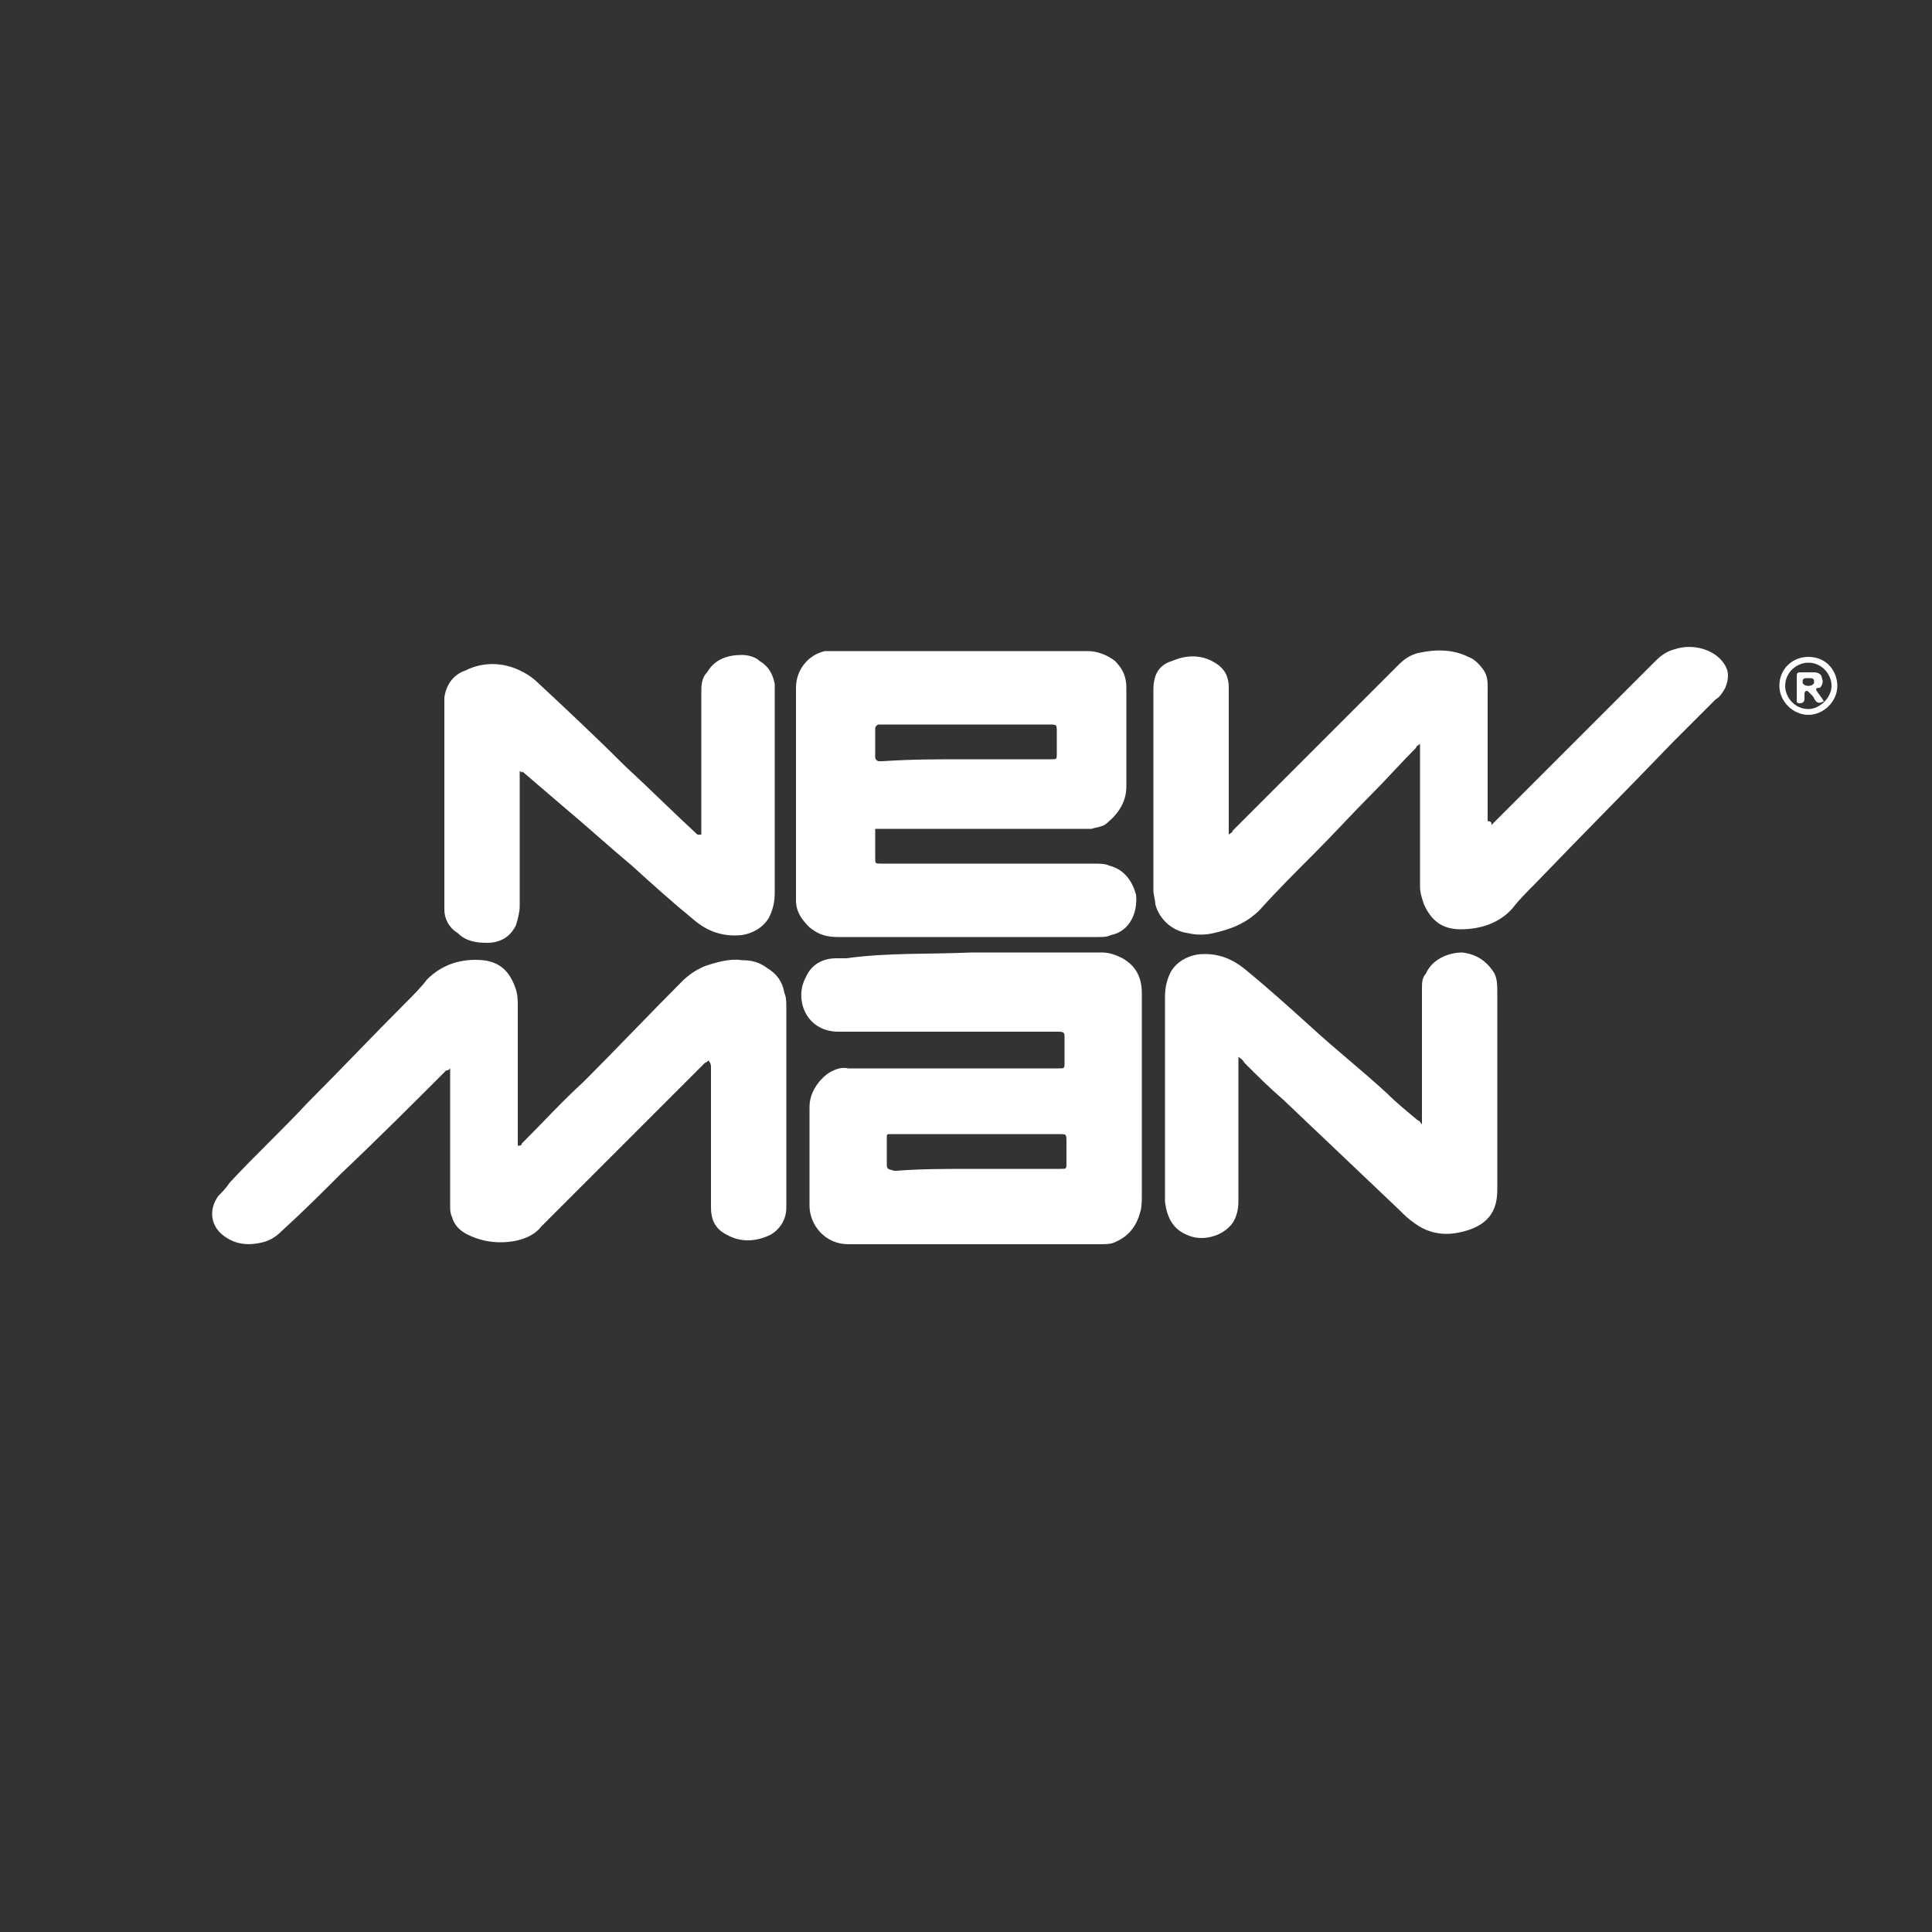
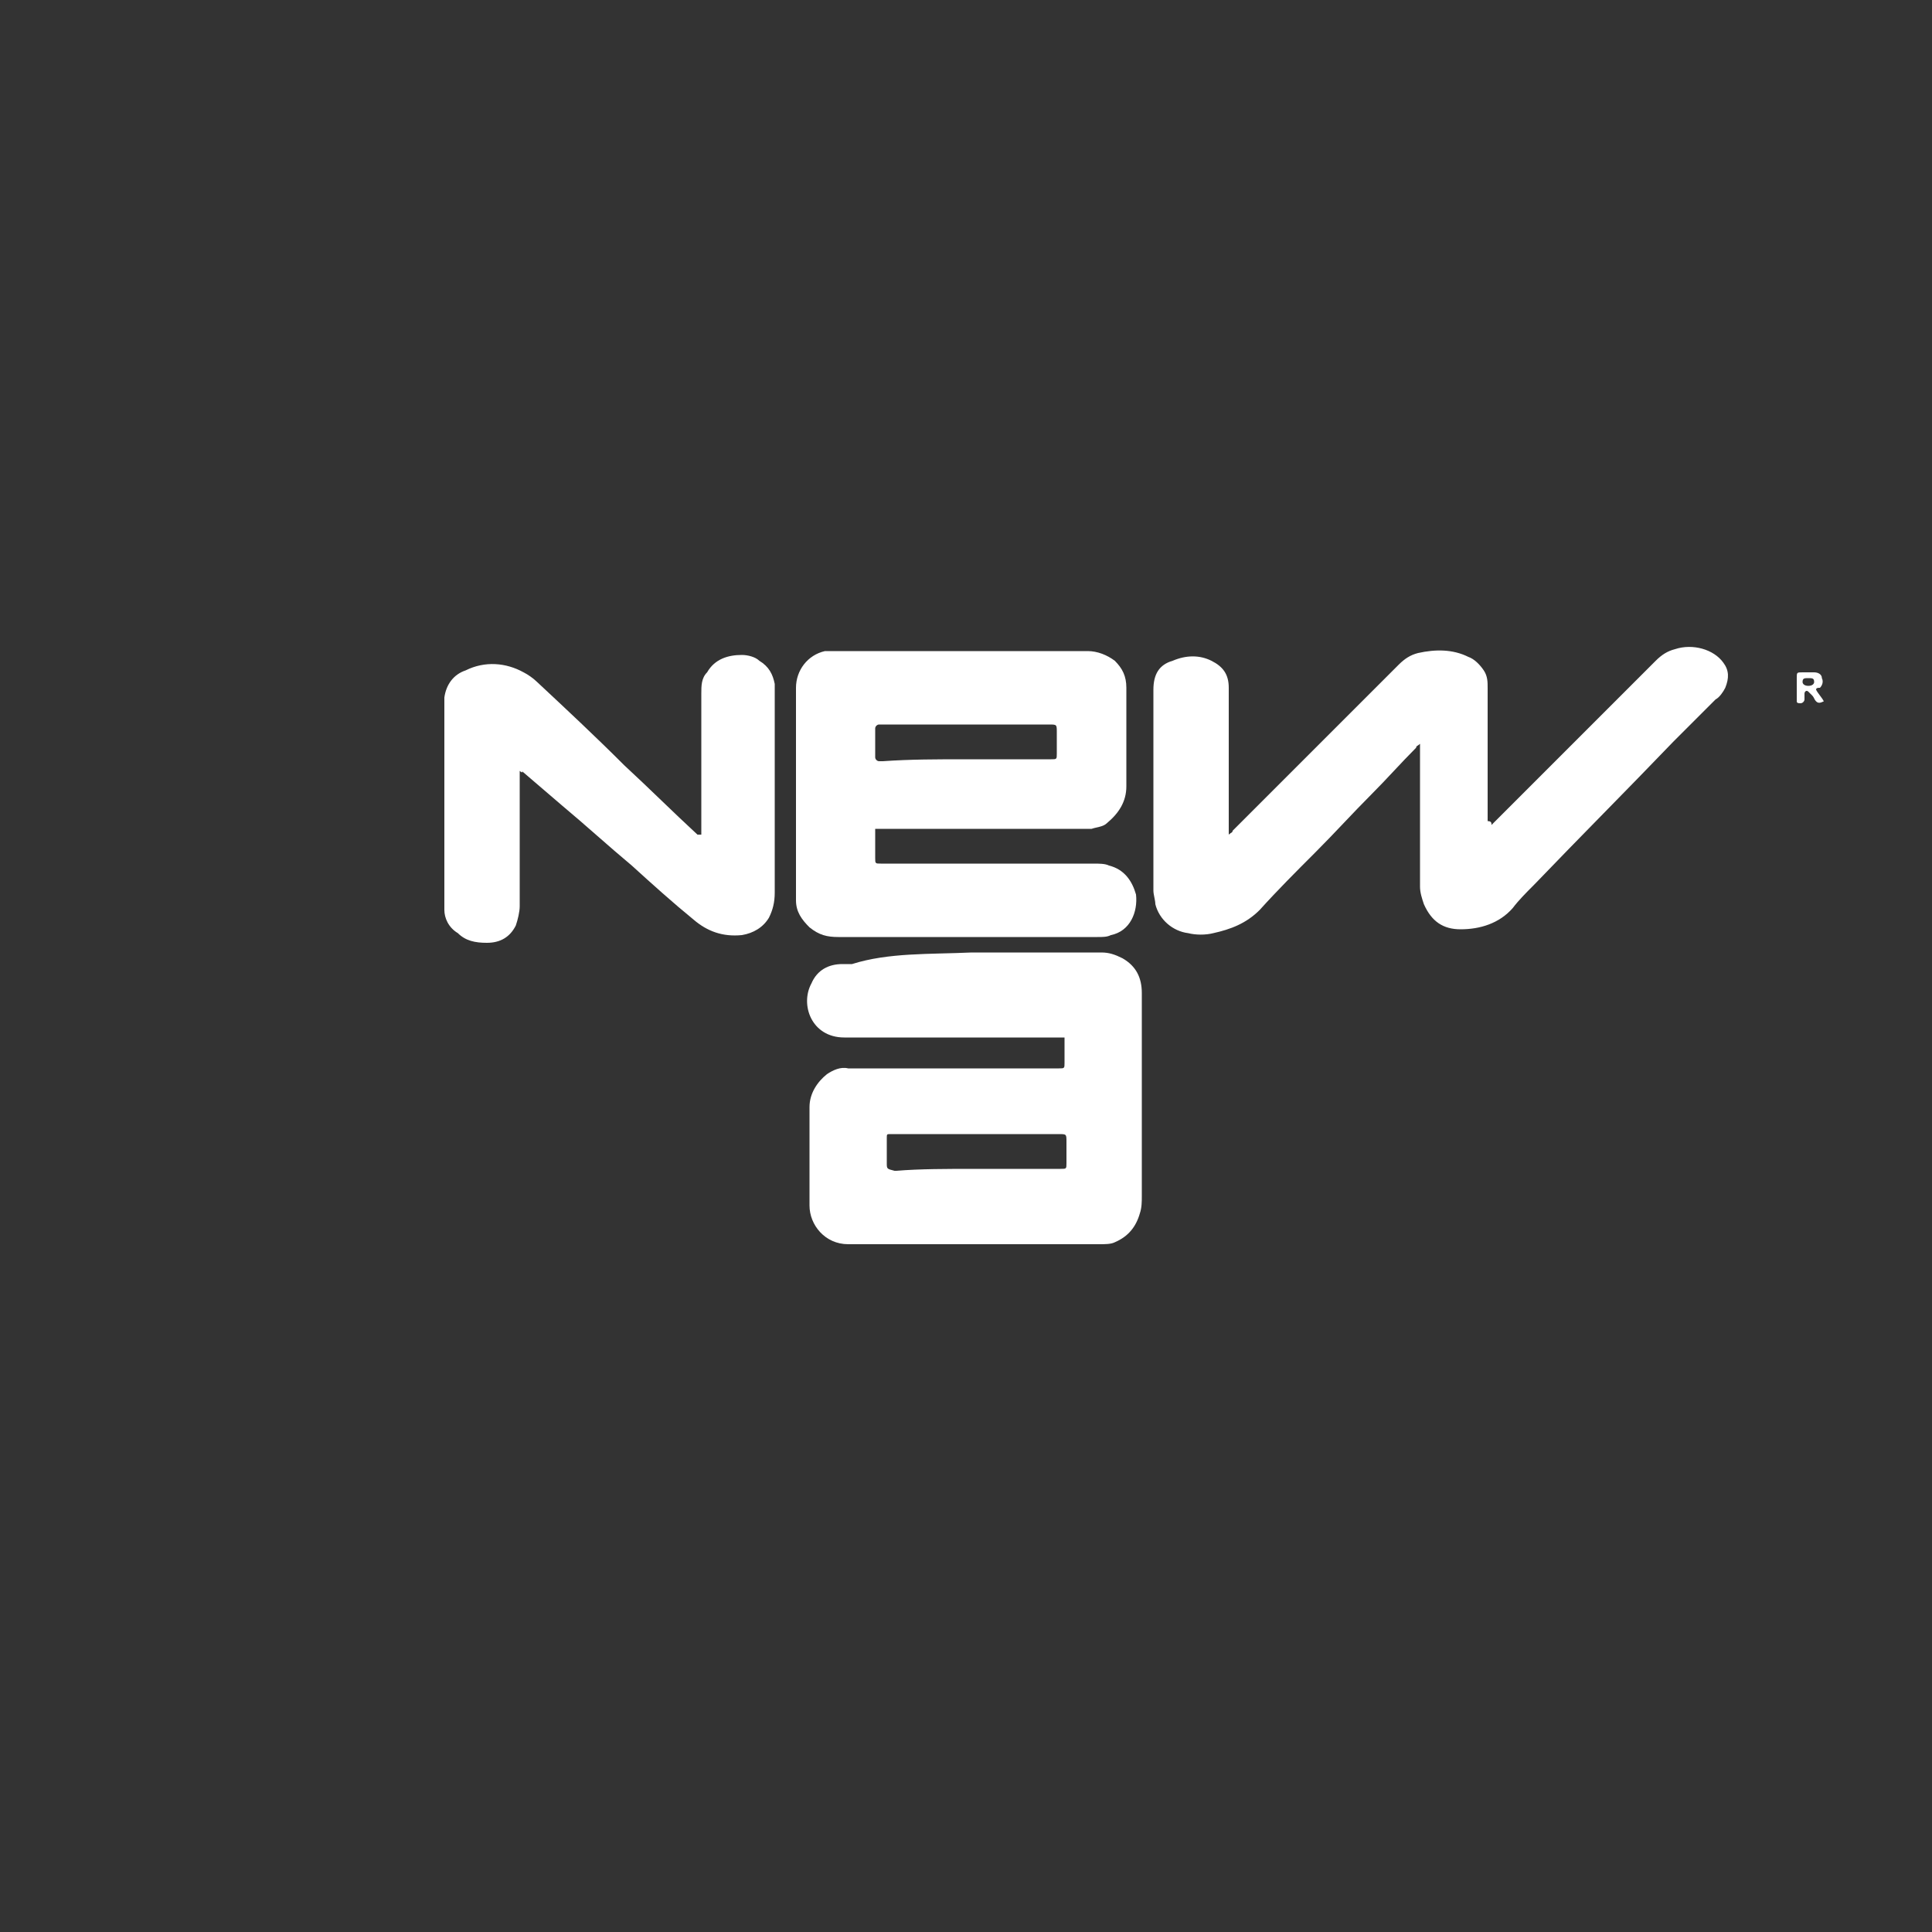
<svg xmlns="http://www.w3.org/2000/svg" version="1.1" id="Capa_1" x="0px" y="0px" viewBox="0 0 100 100" style="enable-background:new 0 0 100 100;" xml:space="preserve">
  <rect x="0" y="0" width="100" height="100" fill="#333333" stroke="none" />
  <style type="text/css">
	.st0{fill:#FFFFFF;}
</style>
  <g id="gjiTTm.tif">
    <g>
      <g>
-         <path class="st0" d="M36.7,54.9c-0.1,0-0.1,0.1-0.2,0.1c-1.1,1.1-2.1,2.1-3.2,3.2c-1.5,1.5-2.9,2.9-4.4,4.4     c-0.3,0.3-0.6,0.6-0.9,0.9c-0.3,0.4-0.8,0.6-1.2,0.7c-0.9,0.2-1.8,0.1-2.6-0.3c-0.4-0.2-0.7-0.5-0.8-0.9     c-0.1-0.2-0.1-0.4-0.1-0.5c0-1.7,0-3.4,0-5.1c0-0.6,0-1.2,0-1.8c0-0.1,0-0.2,0-0.3c-0.1,0.1-0.1,0.1-0.2,0.1     c-1.8,1.8-3.6,3.6-5.4,5.3c-1,1-2,2-3.1,3c-0.3,0.3-0.6,0.5-1,0.6c-0.8,0.2-1.5,0.1-2.1-0.4c-0.6-0.5-0.7-1.3-0.2-2     c0.2-0.2,0.4-0.4,0.6-0.7c1.3-1.4,2.7-2.7,4-4.1c1.7-1.7,3.4-3.5,5.1-5.2c0.4-0.4,0.8-0.8,1.1-1.2c0.8-0.8,1.8-1.1,2.9-1     c0.9,0.1,1.4,0.6,1.7,1.5c0.1,0.3,0.1,0.6,0.1,0.9c0,2.3,0,4.6,0,6.8c0,0.1,0,0.3,0,0.4c0.1,0,0.2,0,0.2-0.1     c1.1-1.1,2.1-2.2,3.2-3.2c1.7-1.7,3.4-3.5,5.1-5.2c0.3-0.3,0.7-0.6,1.2-0.8c0.6-0.2,1.3-0.4,1.9-0.3c0.5,0,0.9,0.1,1.3,0.4     c0.5,0.3,0.8,0.7,0.9,1.3c0.1,0.2,0.1,0.5,0.1,0.7c0,3.5,0,6.9,0,10.4c0,0.6-0.3,1.1-0.8,1.4c-0.8,0.4-1.6,0.4-2.3,0     c-0.6-0.3-0.8-0.8-0.8-1.4c0-0.6,0-1.3,0-1.9c0-1.8,0-3.6,0-5.3C36.8,55.1,36.8,55.1,36.7,54.9C36.8,55,36.7,55,36.7,54.9z" />
        <path class="st0" d="M77.2,42.7c0.1-0.1,0.1-0.1,0.2-0.2c1.6-1.6,3.2-3.2,4.8-4.8c1.2-1.2,2.3-2.3,3.5-3.5c0.3-0.3,0.6-0.5,1-0.6     c0.9-0.3,2,0,2.5,0.7c0.3,0.4,0.3,0.8,0.1,1.3c-0.1,0.2-0.3,0.5-0.5,0.6c-0.7,0.7-1.5,1.5-2.2,2.2c-2.4,2.5-4.8,4.9-7.2,7.4     c-0.4,0.4-0.8,0.8-1.1,1.2c-0.7,0.8-1.7,1.1-2.7,1.1c-0.9,0-1.5-0.4-1.9-1.3c-0.1-0.3-0.2-0.6-0.2-0.9c0-0.9,0-1.9,0-2.8     c0-1.4,0-2.9,0-4.3c0-0.1,0-0.2,0-0.3c-0.1,0.1-0.2,0.1-0.2,0.2c-0.8,0.8-1.5,1.6-2.3,2.4c-1,1-1.9,2-2.9,3c-1,1-2,2-2.9,3     c-0.7,0.7-1.5,1-2.4,1.2c-0.4,0.1-0.9,0.1-1.3,0c-0.8-0.1-1.5-0.7-1.7-1.5c0-0.2-0.1-0.5-0.1-0.7c0-3.5,0-6.9,0-10.4     c0-0.8,0.3-1.3,1-1.5c0.7-0.3,1.4-0.3,2,0c0.6,0.3,0.9,0.7,0.9,1.4c0,1.5,0,3,0,4.5c0,0.9,0,1.9,0,2.8c0,0.1,0,0.2,0,0.3     c0.1-0.1,0.2-0.1,0.2-0.2c0.3-0.3,0.5-0.5,0.8-0.8c1.8-1.8,3.7-3.7,5.5-5.5c0.8-0.8,1.5-1.5,2.3-2.3c0.3-0.3,0.6-0.5,1-0.6     c0.9-0.2,1.8-0.2,2.6,0.2c0.3,0.1,0.6,0.4,0.8,0.7c0.2,0.3,0.2,0.6,0.2,0.9c0,1.1,0,2.2,0,3.3c0,1.2,0,2.4,0,3.6     C77.2,42.5,77.2,42.6,77.2,42.7C77.2,42.7,77.2,42.7,77.2,42.7z" />
-         <path class="st0" d="M50.3,49.3c2.2,0,4.4,0,6.7,0c0.4,0,0.7,0.1,1.1,0.3c0.7,0.4,1,1,1,1.8c0,3.5,0,7,0,10.5     c0,0.3,0,0.6-0.1,0.9c-0.2,0.7-0.6,1.2-1.3,1.5c-0.2,0.1-0.5,0.1-0.8,0.1c-4.1,0-8.2,0-12.3,0c-0.2,0-0.5,0-0.7,0c-1.2,0-2-1-2-2     c0-1.7,0-3.4,0-5.1c0-0.7,0.4-1.3,0.9-1.7c0.3-0.2,0.7-0.4,1.1-0.3c2.9,0,5.9,0,8.8,0c0.7,0,1.4,0,2.1,0c0.3,0,0.3,0,0.3-0.3     c0-0.4,0-0.9,0-1.3c0-0.2,0-0.3-0.3-0.3c-0.3,0-0.6,0-0.8,0c-3.5,0-7,0-10.6,0c-1.7,0-2.3-1.7-1.7-2.8c0.3-0.7,0.9-1,1.6-1     c0.2,0,0.3,0,0.5,0C46,49.3,48.1,49.4,50.3,49.3z M50.5,60.5c1.5,0,2.9,0,4.4,0c0.3,0,0.3,0,0.3-0.3c0-0.4,0-0.8,0-1.1     c0-0.4,0-0.4-0.4-0.4c-2.8,0-5.6,0-8.3,0c-0.1,0-0.3,0-0.4,0c-0.2,0-0.2,0-0.2,0.2c0,0.4,0,0.8,0,1.3c0,0.3,0,0.3,0.4,0.4     c0,0,0.1,0,0.1,0C47.6,60.5,49,60.5,50.5,60.5z" />
+         <path class="st0" d="M50.3,49.3c2.2,0,4.4,0,6.7,0c0.4,0,0.7,0.1,1.1,0.3c0.7,0.4,1,1,1,1.8c0,3.5,0,7,0,10.5     c0,0.3,0,0.6-0.1,0.9c-0.2,0.7-0.6,1.2-1.3,1.5c-0.2,0.1-0.5,0.1-0.8,0.1c-4.1,0-8.2,0-12.3,0c-0.2,0-0.5,0-0.7,0c-1.2,0-2-1-2-2     c0-1.7,0-3.4,0-5.1c0-0.7,0.4-1.3,0.9-1.7c0.3-0.2,0.7-0.4,1.1-0.3c2.9,0,5.9,0,8.8,0c0.7,0,1.4,0,2.1,0c0.3,0,0.3,0,0.3-0.3     c0-0.4,0-0.9,0-1.3c-0.3,0-0.6,0-0.8,0c-3.5,0-7,0-10.6,0c-1.7,0-2.3-1.7-1.7-2.8c0.3-0.7,0.9-1,1.6-1     c0.2,0,0.3,0,0.5,0C46,49.3,48.1,49.4,50.3,49.3z M50.5,60.5c1.5,0,2.9,0,4.4,0c0.3,0,0.3,0,0.3-0.3c0-0.4,0-0.8,0-1.1     c0-0.4,0-0.4-0.4-0.4c-2.8,0-5.6,0-8.3,0c-0.1,0-0.3,0-0.4,0c-0.2,0-0.2,0-0.2,0.2c0,0.4,0,0.8,0,1.3c0,0.3,0,0.3,0.4,0.4     c0,0,0.1,0,0.1,0C47.6,60.5,49,60.5,50.5,60.5z" />
        <path class="st0" d="M45.3,42.9c0,0.1,0,0.2,0,0.3c0,0.4,0,0.8,0,1.2c0,0.3,0,0.3,0.3,0.3c0.4,0,0.8,0,1.1,0c3.3,0,6.6,0,9.9,0     c0.3,0,0.6,0,0.8,0.1c0.8,0.2,1.2,0.8,1.4,1.5c0.1,0.9-0.3,1.9-1.3,2.1c-0.2,0.1-0.4,0.1-0.7,0.1c-0.4,0-0.7,0-1.1,0     c-4.1,0-8.2,0-12.3,0c-0.6,0-1-0.1-1.5-0.5c-0.4-0.4-0.7-0.8-0.7-1.4c0-3.7,0-7.3,0-11c0-0.9,0.6-1.7,1.5-1.9c0.1,0,0.3,0,0.4,0     c1.5,0,2.9,0,4.4,0c2.9,0,5.9,0,8.8,0c0.5,0,1,0.2,1.4,0.5c0.4,0.4,0.6,0.8,0.6,1.4c0,0.8,0,1.7,0,2.5c0,0.9,0,1.7,0,2.6     c0,0.8-0.4,1.4-1,1.9c-0.2,0.2-0.5,0.2-0.8,0.3c-0.1,0-0.3,0-0.4,0c-3.5,0-7,0-10.6,0C45.6,42.9,45.5,42.9,45.3,42.9z M50,39.3     C50,39.3,50,39.3,50,39.3c1.5,0,2.9,0,4.4,0c0.3,0,0.3,0,0.3-0.3c0-0.4,0-0.7,0-1.1c0-0.4,0-0.4-0.4-0.4c-2.8,0-5.7,0-8.5,0     c-0.1,0-0.2,0-0.3,0c-0.1,0-0.2,0.1-0.2,0.2c0,0.5,0,1,0,1.5c0,0.1,0.1,0.2,0.2,0.2c0.1,0,0.1,0,0.2,0     C47.1,39.3,48.5,39.3,50,39.3z" />
-         <path class="st0" d="M64.1,54.7c0,0.2,0,0.2,0,0.3c0,2.4,0,4.8,0,7.2c0,0.4-0.1,0.8-0.3,1.1c-0.5,0.7-1.6,1-2.4,0.6     c-0.7-0.3-1-0.9-1.1-1.7c0-0.3,0-0.5,0-0.8c0-3.3,0-6.5,0-9.8c0-0.5,0.1-0.9,0.3-1.3c0.3-0.5,0.8-0.8,1.4-0.9     c1-0.1,1.8,0.2,2.6,0.9c1.1,0.9,2.2,1.9,3.2,2.8c1.3,1.2,2.7,2.3,4,3.5c0.5,0.5,1,0.9,1.6,1.4c0.1,0,0.1,0.1,0.2,0.2     c0-0.2,0-0.3,0-0.4c0-2.2,0-4.4,0-6.6c0-0.3,0-0.6,0.2-0.8c0.3-0.7,1.1-1.1,1.9-1.1c0.7,0.1,1.2,0.4,1.6,1     c0.2,0.3,0.2,0.7,0.2,1.1c0,2.1,0,4.3,0,6.4c0,1.3,0,2.5,0,3.8c0,1.2-0.6,1.8-1.6,2.1c-1,0.3-1.9,0.2-2.7-0.4     c-0.3-0.2-0.5-0.4-0.8-0.7c-2-1.9-4-3.8-6-5.7c-0.7-0.6-1.3-1.2-2-1.9C64.3,54.8,64.2,54.8,64.1,54.7z" />
        <path class="st0" d="M36.3,43.2c0-0.1,0-0.2,0-0.3c0-2.3,0-4.7,0-7c0-0.4,0-0.8,0.3-1.1c0.4-0.7,1.1-0.9,1.8-0.9     c0.3,0,0.7,0.1,0.9,0.3c0.5,0.3,0.7,0.7,0.8,1.2c0,0.2,0,0.4,0,0.6c0,3.4,0,6.8,0,10.2c0,0.5-0.1,0.9-0.3,1.3     c-0.3,0.5-0.8,0.8-1.4,0.9c-1,0.1-1.8-0.2-2.5-0.8c-1.1-0.9-2.1-1.8-3.2-2.8c-1.2-1-2.4-2.1-3.6-3.1c-0.7-0.6-1.4-1.2-2.1-1.8     C27.1,40,27,40,26.9,39.9c0,0.2,0,0.3,0,0.4c0,0.7,0,1.4,0,2.1c0,1.5,0,3,0,4.5c0,0.3-0.1,0.7-0.2,1c-0.3,0.6-0.8,0.9-1.5,0.9     c-0.6,0-1.1-0.1-1.5-0.5C23.2,48,23,47.5,23,47.1c0-0.1,0-0.2,0-0.4c0-3.4,0-6.8,0-10.1c0-0.2,0-0.4,0-0.5     c0.1-0.7,0.5-1.2,1.1-1.4c1-0.5,2.1-0.4,3,0.1c0.2,0.1,0.5,0.3,0.7,0.5c1.5,1.4,3,2.8,4.5,4.3c1.3,1.2,2.5,2.4,3.8,3.6     C36.2,43.2,36.2,43.2,36.3,43.2C36.3,43.3,36.3,43.2,36.3,43.2z" />
-         <path class="st0" d="M95.1,35.5c0,0.8-0.7,1.5-1.5,1.5c-0.8,0-1.5-0.7-1.5-1.5c0-0.9,0.7-1.5,1.5-1.5     C94.6,34,95.1,34.8,95.1,35.5z M94.8,35.5c0-0.6-0.5-1.2-1.2-1.2c-0.6,0-1.2,0.5-1.2,1.2c0,0.6,0.5,1.2,1.2,1.2     C94.2,36.7,94.8,36.1,94.8,35.5z" />
        <path class="st0" d="M94,35.7c0.1,0.2,0.3,0.4,0.4,0.6c-0.2,0.1-0.3,0.1-0.4,0c-0.1-0.1-0.1-0.2-0.2-0.3     c-0.1-0.1-0.1-0.1-0.2-0.2c-0.1-0.1-0.2,0-0.2,0.1c0,0.1,0,0.2,0,0.3c0,0.1-0.1,0.2-0.2,0.2c-0.1,0-0.2,0-0.2-0.1     c0-0.1,0-0.1,0-0.2c0-0.3,0-0.7,0-1c0-0.3,0-0.3,0.3-0.3c0.2,0,0.4,0,0.6,0c0.2,0,0.4,0.1,0.4,0.3c0.1,0.2,0,0.4-0.1,0.5     C94.1,35.6,94,35.6,94,35.7z M93.6,35.1c-0.2,0-0.3,0-0.3,0.2c0,0.1,0.1,0.2,0.3,0.2c0.2,0,0.3-0.1,0.3-0.2     C93.9,35.1,93.8,35.1,93.6,35.1z" />
      </g>
    </g>
  </g>
</svg>